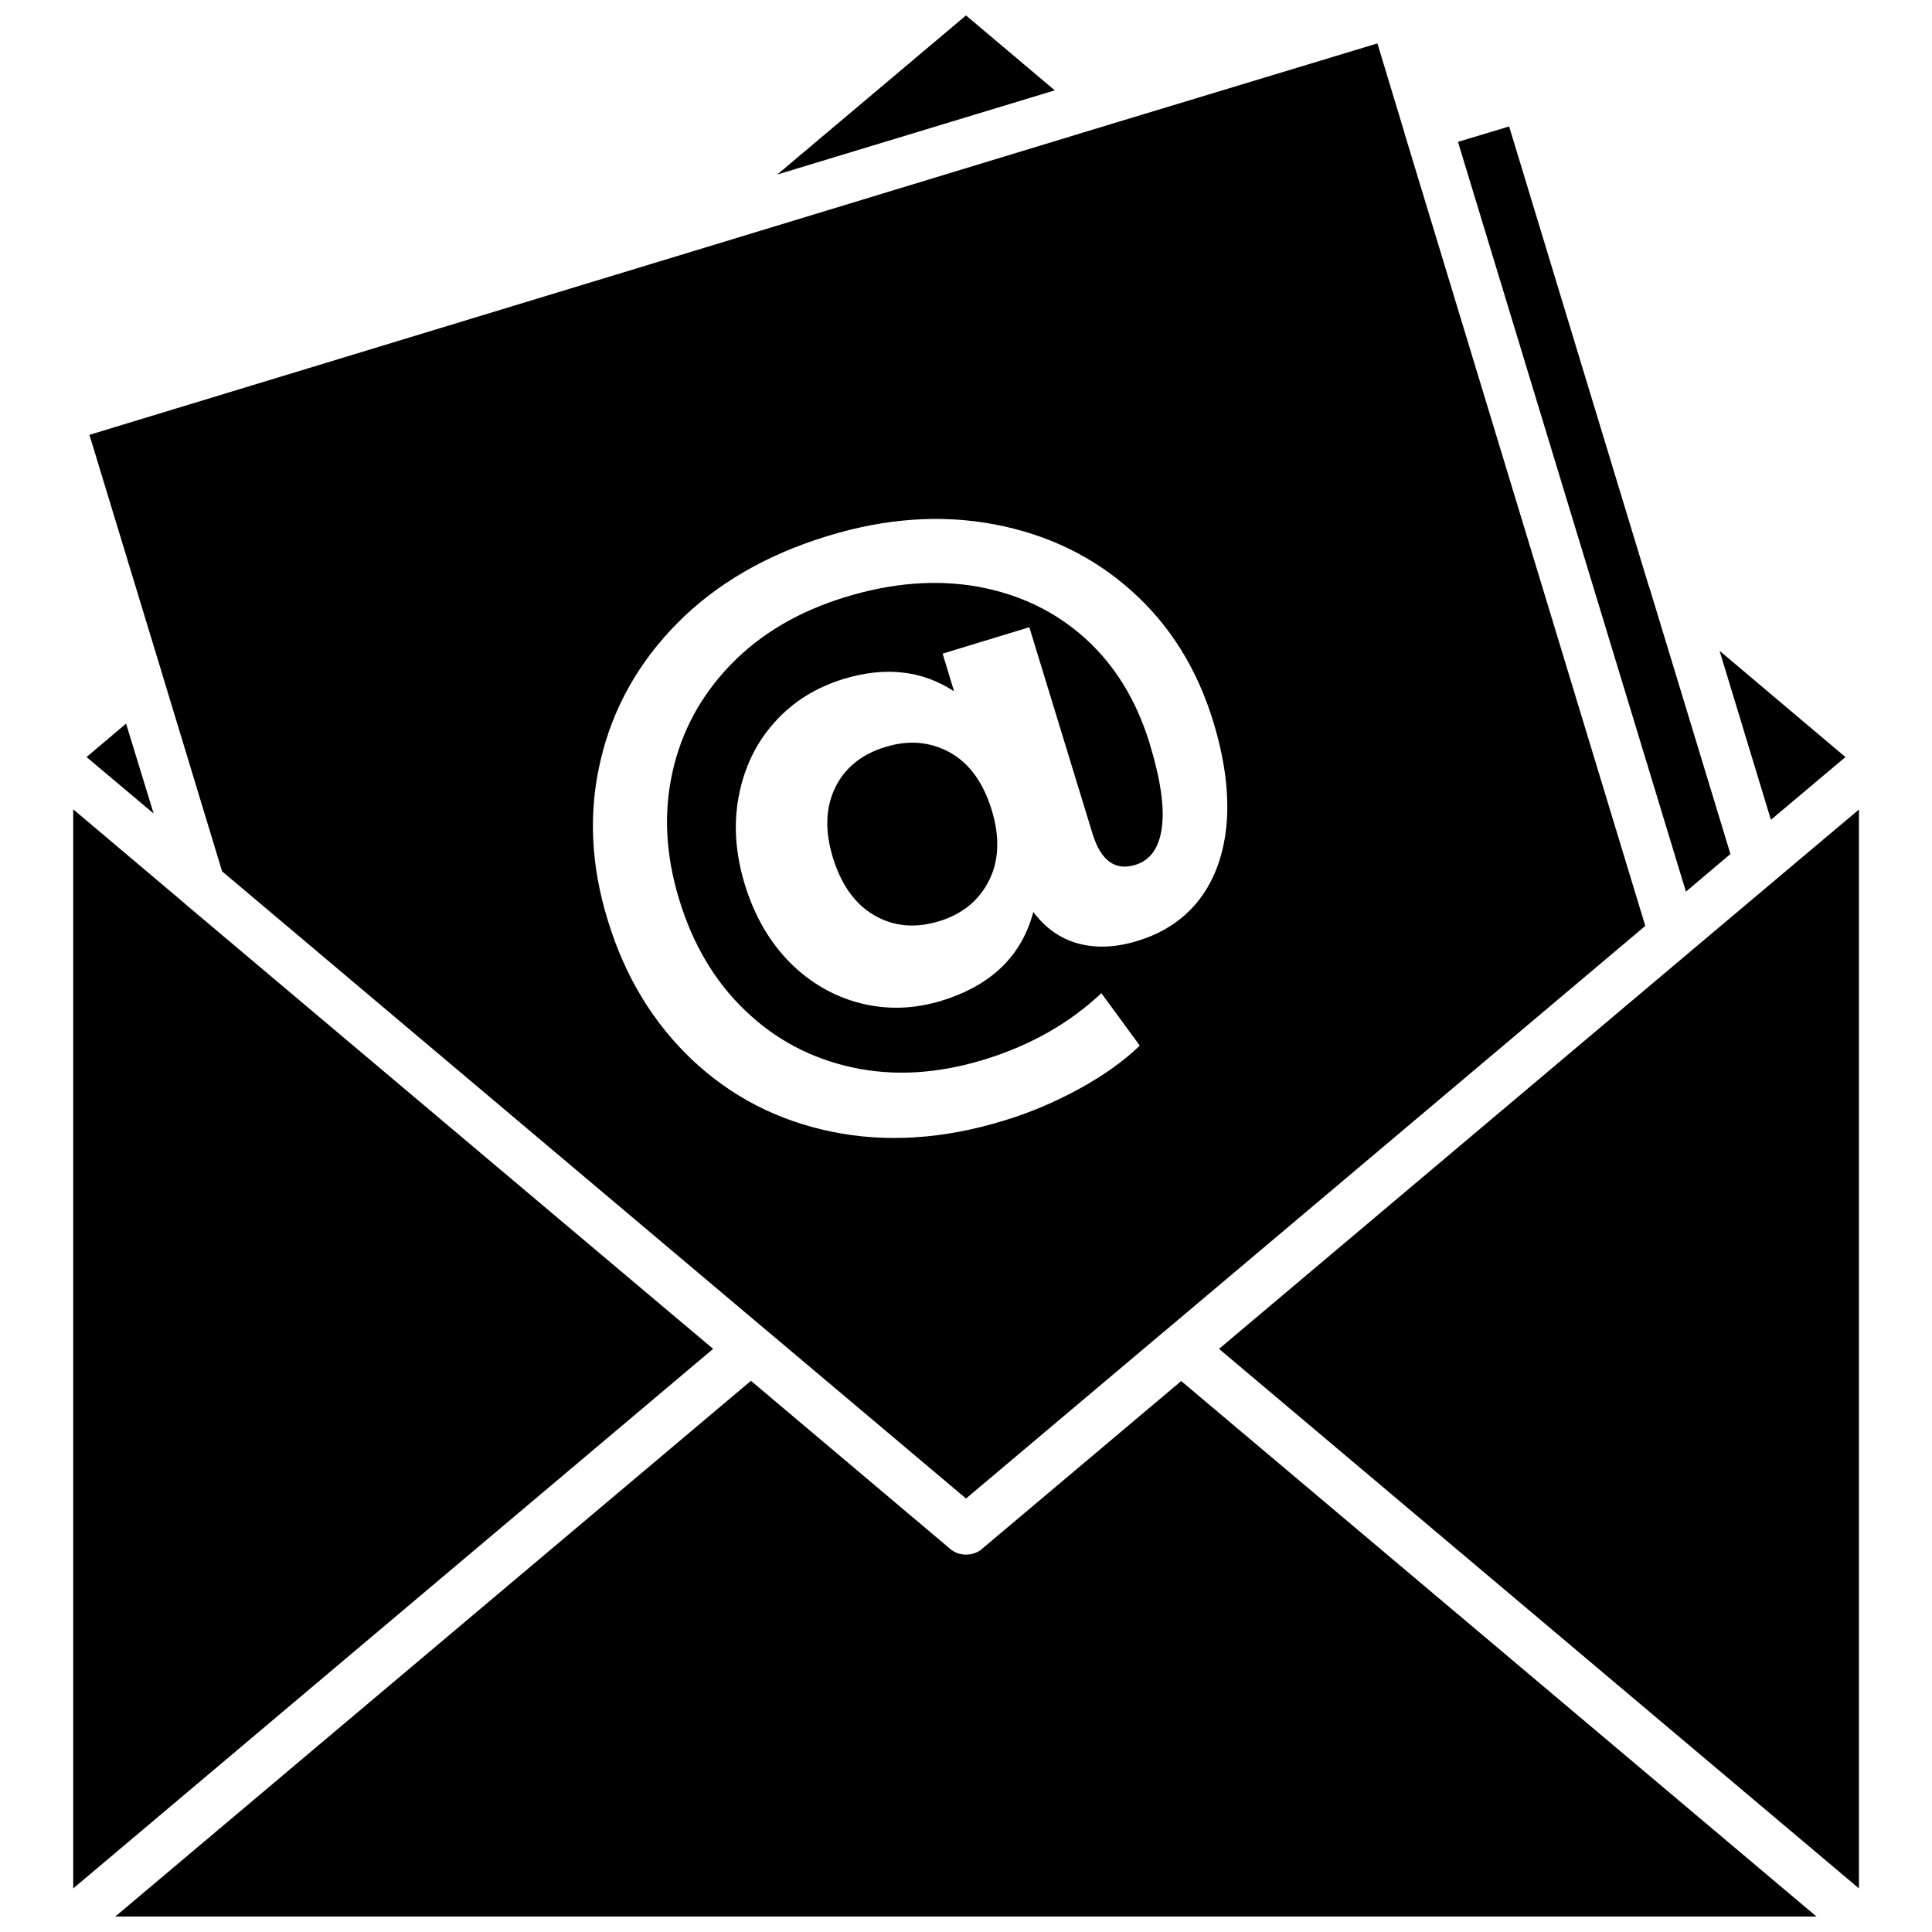
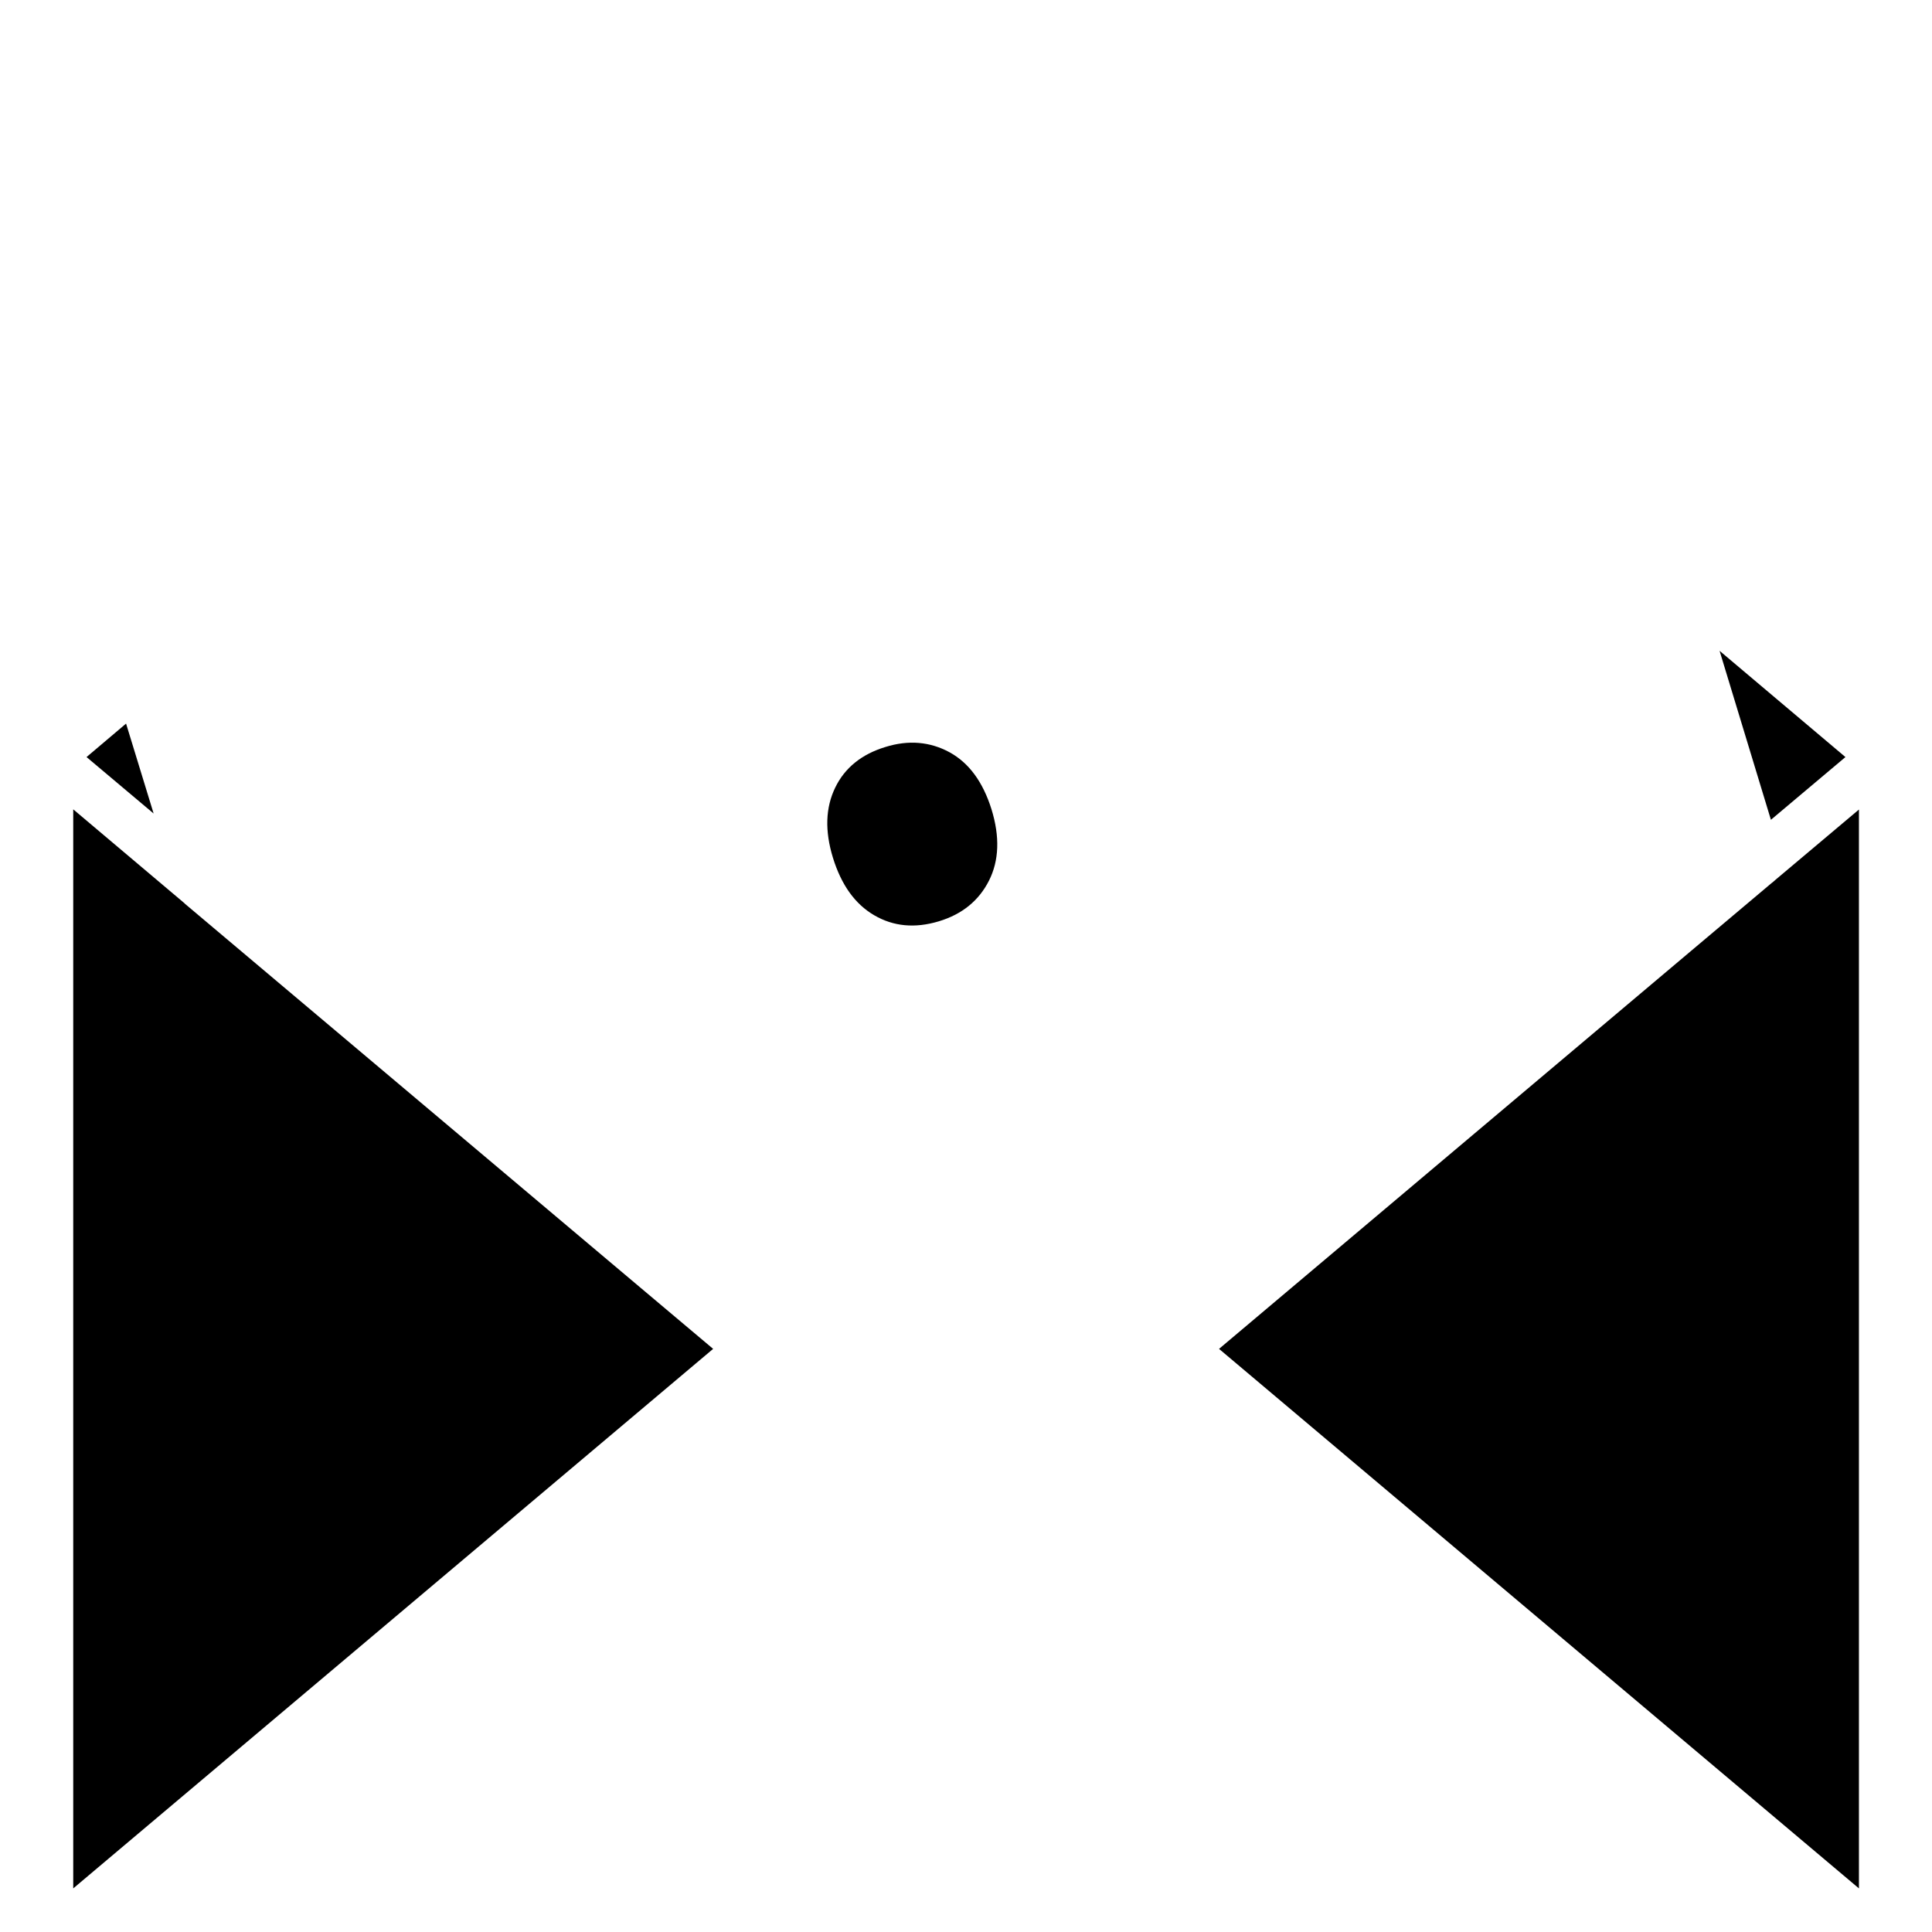
<svg xmlns="http://www.w3.org/2000/svg" width="800px" height="800px" version="1.1" viewBox="144 144 512 512">
  <defs>
    <clipPath id="b">
-       <path d="m349 148.09h75v42.906h-75z" />
-     </clipPath>
+       </clipPath>
    <clipPath id="a">
-       <path d="m174 509h452v142.9h-452z" />
-     </clipPath>
+       </clipPath>
  </defs>
  <g clip-path="url(#b)">
-     <path d="m400 148.09-50.031 42.168 73.559-22.316z" />
-   </g>
+     </g>
  <path d="m177.41 335.76-10.477 8.867 17.781 14.965z" />
  <path d="m313.9 485.39-120.82-101.82c-0.102-0.102-0.152-0.152-0.25-0.25l-29.422-24.836v285.96l169.58-142.98z" />
  <g clip-path="url(#a)">
    <path d="m404.18 554.52c-0.453 0.402-0.957 0.707-1.461 0.906-0.352 0.152-0.707 0.301-1.059 0.352-0.555 0.152-1.109 0.203-1.664 0.203-0.555 0-1.109-0.051-1.664-0.203-0.152-0.051-0.352-0.102-0.555-0.152-0.152-0.051-0.352-0.152-0.504-0.203-0.301-0.152-0.656-0.352-0.957-0.555-0.152-0.102-0.301-0.203-0.453-0.352l-52.852-44.586-168.47 141.98h450.86l-168.37-141.92z" />
  </g>
-   <path d="m187.04 322.82 15.82 52.094 143.99 121.42 0.555 0.453 52.598 44.336 52.598-44.336 0.555-0.453 126.86-106.96-63.836-210.14v-0.051-0.051l-7.152-23.629-70.23 21.262-271.1 82.473 19.195 63.078zm116.13 22.621c3.223-13.754 10.027-25.895 20.355-36.324 10.328-10.43 23.578-18.086 39.648-23.023 15.516-4.785 30.328-5.793 44.387-3.125 14.055 2.672 26.148 8.516 36.324 17.633 10.176 9.07 17.383 20.656 21.664 34.711 3.023 9.926 4.18 18.895 3.527 26.902-0.707 8.012-3.074 14.66-7.106 20-4.031 5.289-9.574 9.02-16.523 11.133-5.742 1.762-10.934 1.965-15.668 0.707-4.684-1.258-8.664-4.031-11.941-8.363-3.074 11.637-11.184 19.496-24.383 23.527-7.203 2.215-14.359 2.418-21.41 0.656-7.055-1.812-13.301-5.391-18.691-10.781-5.391-5.441-9.371-12.293-11.941-20.605-2.519-8.211-3.074-16.07-1.613-23.629 1.461-7.508 4.586-14.008 9.422-19.398 4.785-5.391 10.883-9.219 18.188-11.488 11.133-3.426 20.957-2.316 29.422 3.223l-3.023-9.977 22.973-7.004 16.727 54.664c2.215 7.203 5.996 9.977 11.387 8.312 3.93-1.211 6.297-4.484 7.004-9.875 0.754-5.391-0.352-12.848-3.273-22.418-3.477-11.336-9.168-20.605-17.078-27.762-7.91-7.106-17.332-11.637-28.363-13.652-10.984-1.965-22.723-1.059-35.066 2.719-12.395 3.777-22.52 9.723-30.43 17.887-7.91 8.16-13.047 17.633-15.469 28.465-2.418 10.832-1.812 22.117 1.762 33.805 3.629 11.941 9.473 21.766 17.48 29.422 8.012 7.707 17.531 12.746 28.516 15.113s22.621 1.664 34.914-2.117c12.141-3.727 22.469-9.574 30.984-17.582l10.176 13.906c-4.281 4.133-9.672 7.961-16.121 11.488-6.449 3.527-13.148 6.348-20 8.414-15.973 4.887-31.137 5.844-45.445 2.922-14.309-2.922-26.652-9.27-37.031-19.043-10.328-9.773-17.785-22.016-22.32-36.777-4.582-14.703-5.238-28.91-1.961-42.664z" />
  <path d="m614.62 377.07-0.855 0.754s-0.051 0.051-0.102 0.051l-22.066 18.59-124.54 105 169.58 142.98v-285.91z" />
-   <path d="m602.58 370.32-21.465-70.582-0.051-0.102v-0.051l-0.051-0.152-0.047-0.051-37.031-121.87-13.555 4.082 60.41 198.7z" />
  <path d="m633.06 344.63-33.355-28.16 13.605 44.785z" />
  <path d="m395.66 343.37c-5.188-2.82-10.883-3.324-17.027-1.41-6.297 1.914-10.781 5.543-13.301 10.781-2.57 5.289-2.769 11.488-0.605 18.539 2.215 7.203 5.844 12.293 10.934 15.266 5.09 2.973 10.781 3.527 17.129 1.613 6.195-1.863 10.629-5.492 13.301-10.781 2.672-5.289 2.922-11.637 0.656-18.941-2.269-7.207-5.945-12.246-11.086-15.066z" />
</svg>